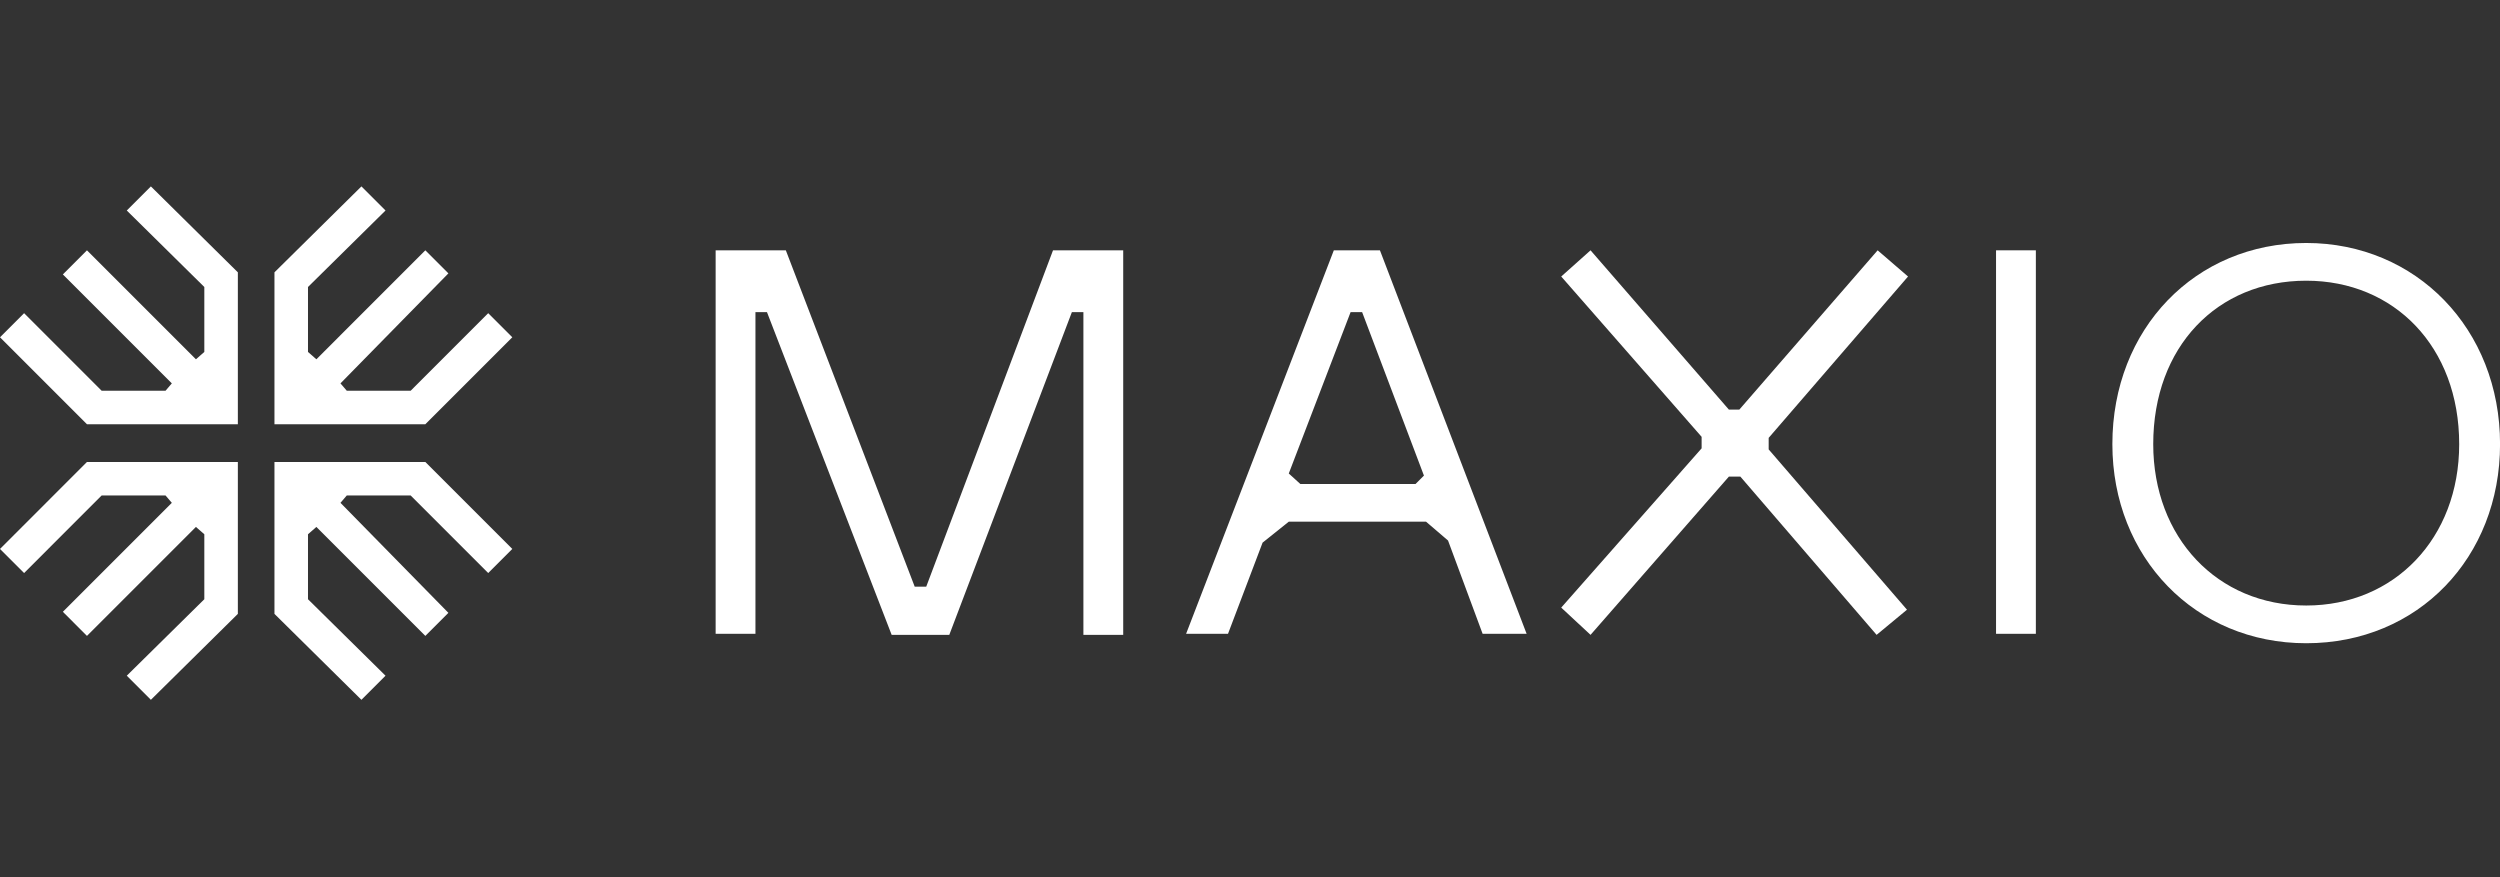
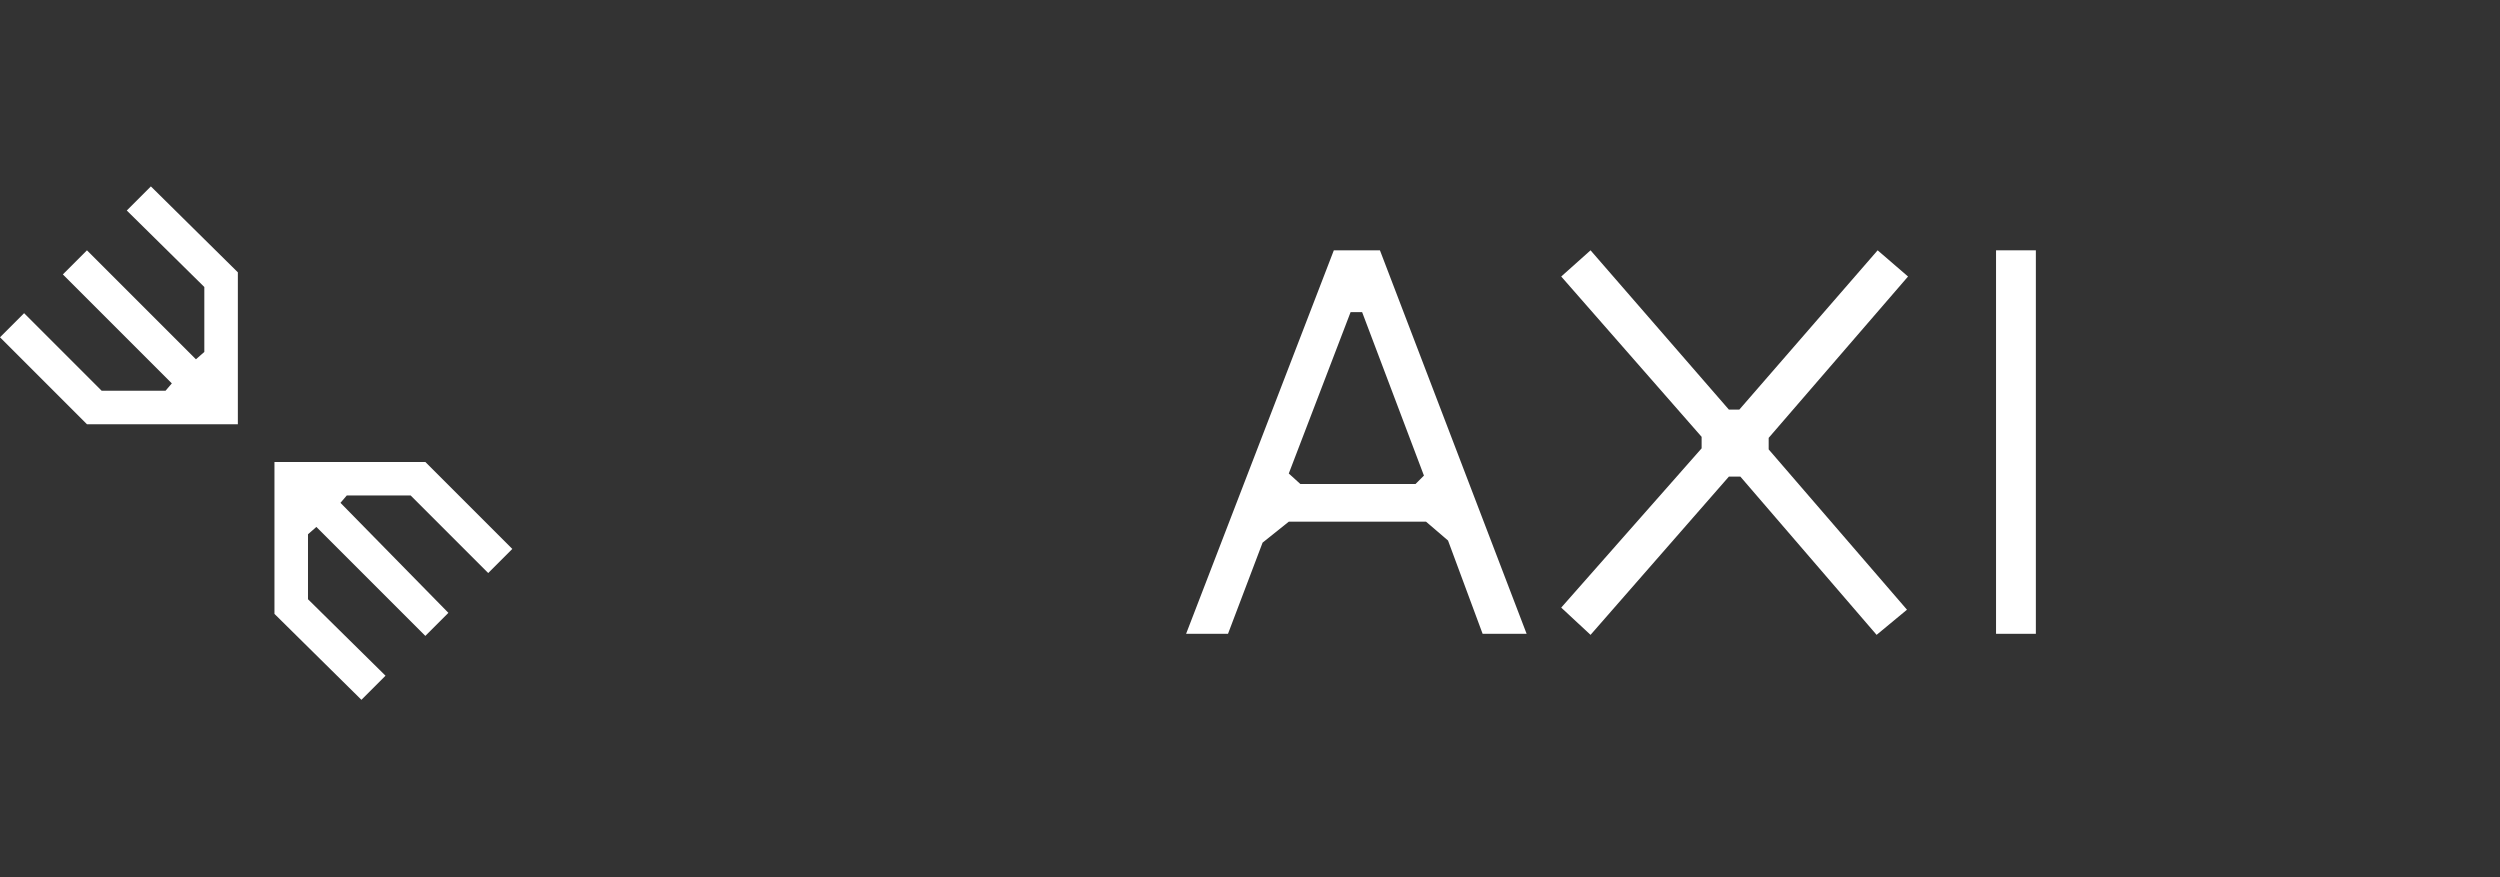
<svg xmlns="http://www.w3.org/2000/svg" width="228" height="80" viewBox="0 0 228 80" fill="none">
  <rect x="0" y="0" width="228" height="80" fill="#333333" stroke="none" />
  <g clip-path="url(#clip0_2918_12672)">
-     <path d="M210.327 22.16C200.197 22.16 192.648 29.996 192.648 40.507C192.648 50.827 200.197 58.663 210.327 58.663C220.551 58.663 228.005 50.827 228.005 40.507C228.005 29.996 220.36 22.16 210.327 22.16ZM210.327 55.223C202.204 55.223 196.375 49.012 196.375 40.507C196.375 31.62 202.204 25.6 210.327 25.6C218.353 25.6 224.278 31.62 224.278 40.507C224.278 49.107 218.353 55.223 210.327 55.223Z" fill="white" />
    <path d="M185.67 22.829H182.039V57.803H185.67V22.829Z" fill="white" />
    <path d="M174.012 25.218L171.241 22.829L158.628 37.354H157.672L145.058 22.829L142.383 25.218L155.188 39.838V40.889L142.383 55.414L145.058 57.899L157.672 43.469H158.723L171.146 57.899L173.917 55.605L161.303 40.985V39.934L174.012 25.218Z" fill="white" />
    <path d="M121.645 22.829L108.172 57.803H111.994L115.148 49.489L117.537 47.578H130.055L132.061 49.298L135.215 57.803H139.228L125.85 22.829H121.645ZM117.537 43.183L123.174 28.467H124.226L129.863 43.374L129.099 44.138H118.588L117.537 43.183Z" fill="white" />
-     <path d="M84.473 53.503H83.421L71.668 22.829H65.266V57.803H68.897V28.467H69.948L81.319 57.899H86.575L97.755 28.467H98.806V57.899H102.437V22.829H96.035L84.473 53.503Z" fill="white" />
    <path d="M13.76 17L11.562 19.198L18.634 26.174V32.098L17.869 32.767L7.931 22.829L5.733 25.027L15.671 34.965L15.098 35.634H9.269L2.198 28.562L0 30.76L7.931 38.691H21.692V24.836L13.76 17Z" fill="white" />
-     <path d="M32.962 17L35.16 19.198L28.089 26.174V32.098L28.854 32.767L38.791 22.829L40.894 24.931L31.051 34.965L31.625 35.634H37.454L44.525 28.562L46.723 30.76L38.791 38.691H25.031V24.836L32.962 17Z" fill="white" />
-     <path d="M13.76 63.823L11.562 61.625L18.634 54.65V48.725L17.869 48.056L7.931 57.994L5.733 55.796L15.671 45.858L15.098 45.189H9.269L2.198 52.261L0 50.063L7.931 42.132H21.692V55.987L13.76 63.823Z" fill="white" />
    <path d="M32.962 63.823L35.16 61.625L28.089 54.65V48.725L28.854 48.056L38.791 57.994L40.894 55.892L31.051 45.858L31.625 45.189H37.454L44.525 52.261L46.723 50.063L38.791 42.132H25.031V55.987L32.962 63.823Z" fill="white" />
  </g>
  <defs>
    <clipPath id="clip0_2918_12672">
      <rect width="228" height="46.823" fill="white" transform="translate(0 17)" />
    </clipPath>
  </defs>
</svg>